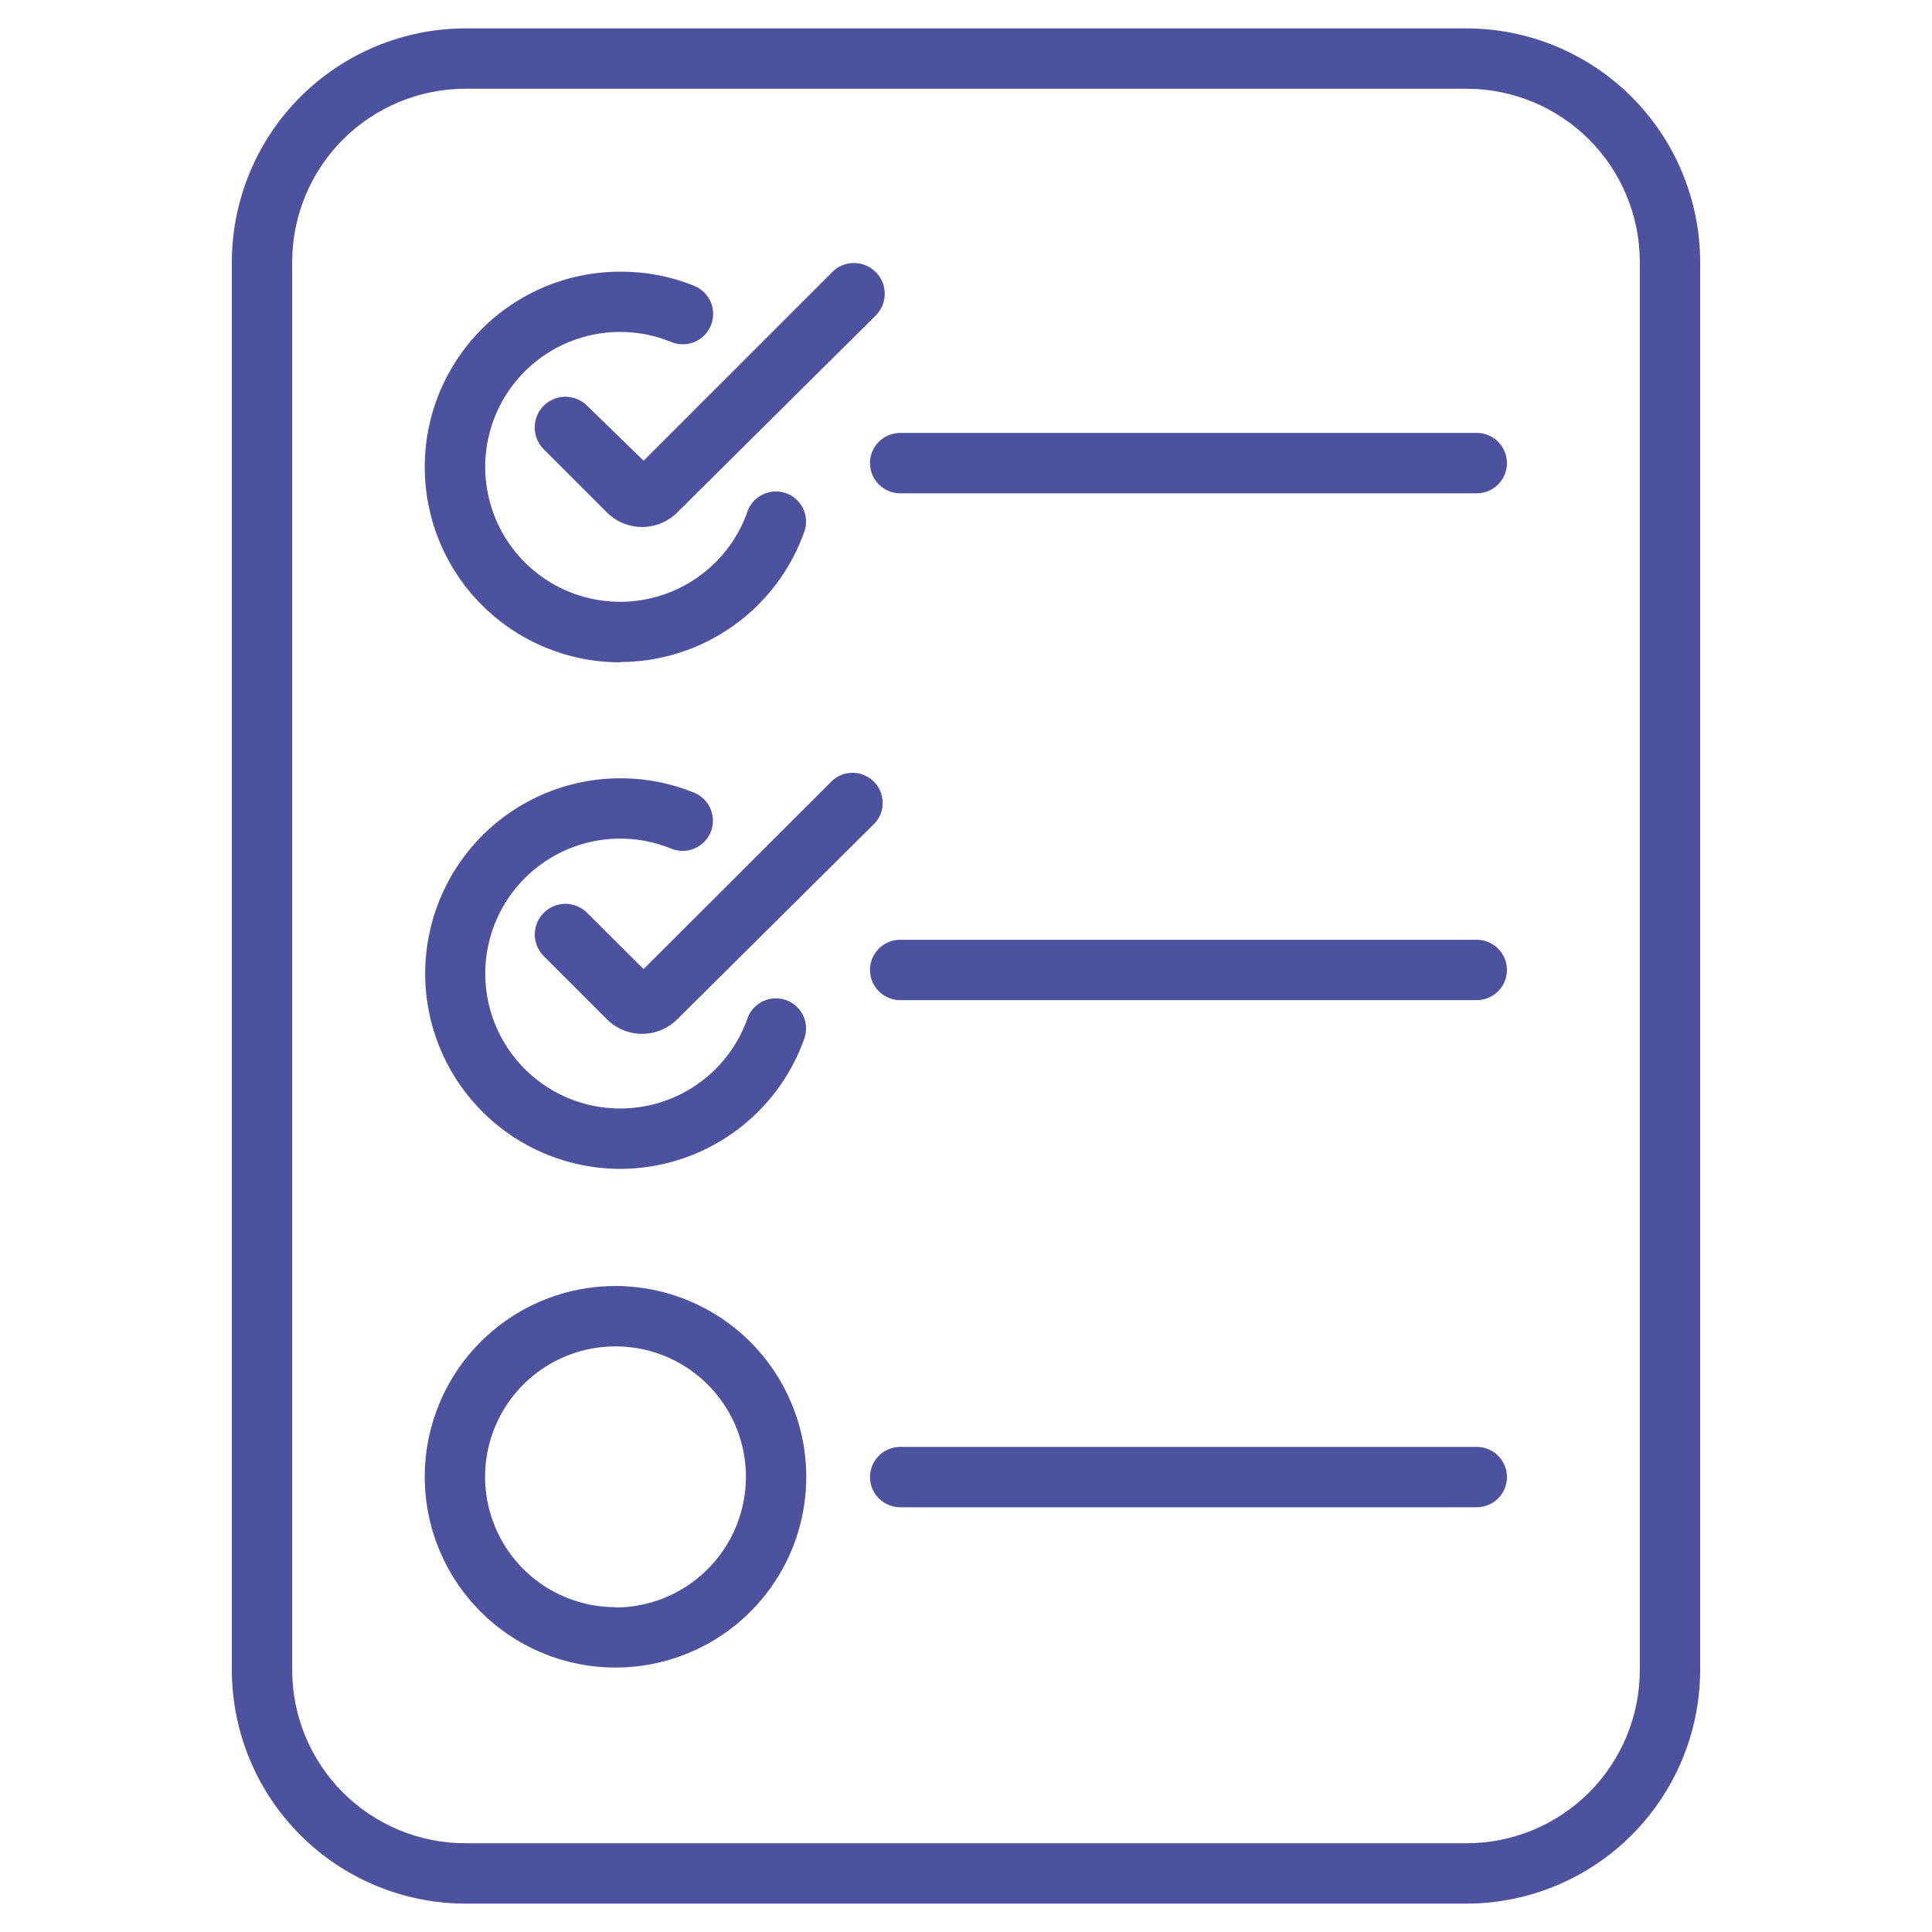
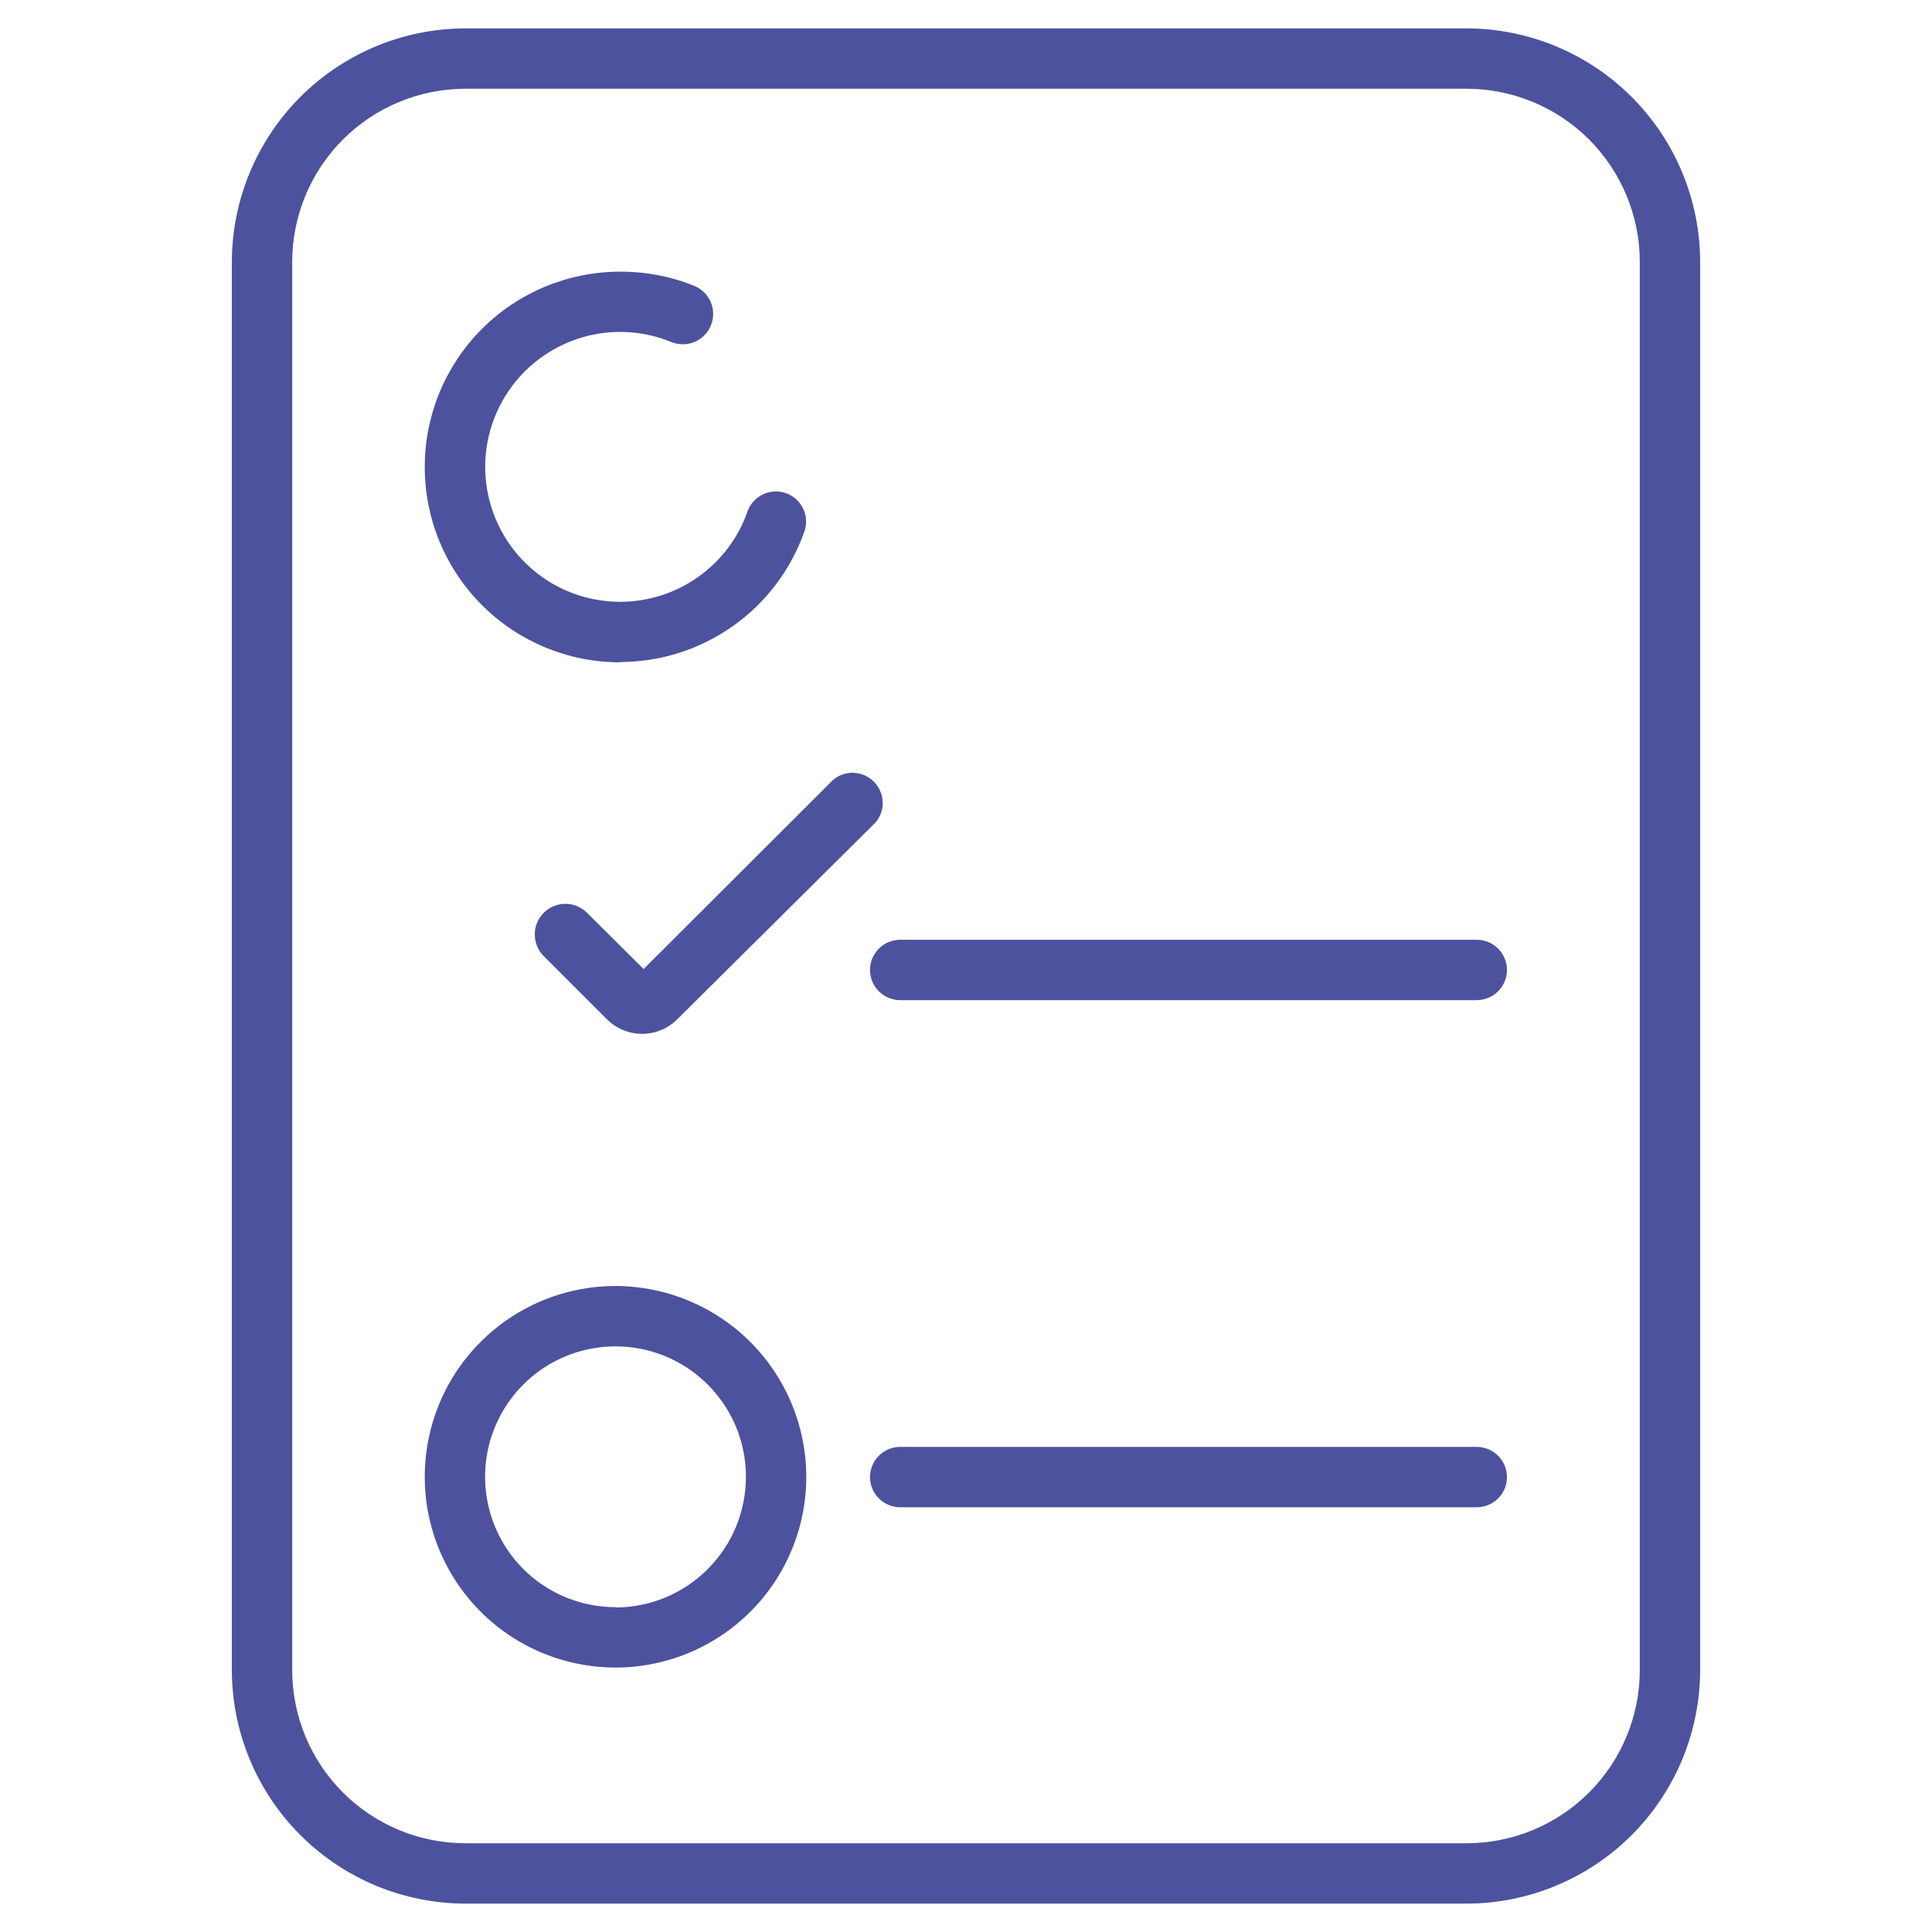
<svg xmlns="http://www.w3.org/2000/svg" width="45" height="45" viewBox="0 0 45 45" fill="none">
  <path d="M14.337 29.953C13.458 29.953 12.598 30.214 11.868 30.702C11.137 31.191 10.567 31.884 10.231 32.697C9.895 33.508 9.807 34.402 9.978 35.264C10.15 36.126 10.573 36.918 11.194 37.539C11.816 38.161 12.608 38.584 13.47 38.755C14.332 38.927 15.225 38.839 16.037 38.502C16.849 38.166 17.543 37.597 18.031 36.866C18.52 36.135 18.78 35.276 18.78 34.397C18.779 33.219 18.31 32.09 17.477 31.257C16.644 30.424 15.515 29.955 14.337 29.953ZM14.337 37.434C13.736 37.434 13.149 37.256 12.649 36.923C12.149 36.589 11.76 36.114 11.53 35.559C11.3 35.004 11.24 34.394 11.357 33.804C11.475 33.215 11.764 32.674 12.189 32.249C12.614 31.824 13.155 31.535 13.744 31.418C14.333 31.301 14.944 31.361 15.499 31.591C16.054 31.821 16.528 32.21 16.862 32.709C17.196 33.209 17.374 33.796 17.374 34.397C17.374 35.203 17.054 35.977 16.485 36.547C15.915 37.118 15.143 37.44 14.337 37.441V37.434ZM14.442 15.42C15.389 15.419 16.312 15.124 17.083 14.574C17.855 14.025 18.435 13.249 18.745 12.354C18.798 12.18 18.781 11.992 18.698 11.83C18.616 11.668 18.473 11.544 18.301 11.485C18.129 11.426 17.941 11.436 17.776 11.512C17.61 11.589 17.482 11.727 17.416 11.897C17.212 12.492 16.833 13.012 16.329 13.389C15.825 13.767 15.22 13.984 14.591 14.014C13.963 14.043 13.34 13.883 12.803 13.555C12.266 13.226 11.841 12.744 11.581 12.17C11.322 11.597 11.24 10.959 11.347 10.339C11.455 9.718 11.746 9.145 12.183 8.692C12.62 8.239 13.183 7.928 13.799 7.798C14.415 7.669 15.055 7.728 15.637 7.967C15.723 8.002 15.815 8.019 15.908 8.019C16.001 8.019 16.093 8 16.178 7.964C16.264 7.928 16.341 7.876 16.406 7.81C16.472 7.744 16.523 7.666 16.558 7.58C16.593 7.494 16.611 7.402 16.611 7.309C16.61 7.216 16.592 7.125 16.556 7.039C16.52 6.954 16.468 6.876 16.402 6.811C16.336 6.745 16.258 6.694 16.172 6.659C15.623 6.436 15.035 6.324 14.442 6.328C13.236 6.328 12.078 6.808 11.225 7.661C10.372 8.514 9.893 9.671 9.893 10.877C9.893 12.084 10.372 13.241 11.225 14.094C12.078 14.947 13.236 15.427 14.442 15.427V15.42Z" fill="#4D529E" />
-   <path d="M13.683 9.458C13.55 9.321 13.369 9.244 13.179 9.241C12.99 9.238 12.806 9.311 12.67 9.444C12.534 9.576 12.456 9.757 12.454 9.947C12.451 10.137 12.524 10.32 12.656 10.456L14.133 11.933C14.241 12.041 14.369 12.127 14.51 12.186C14.651 12.245 14.803 12.275 14.955 12.275C15.108 12.275 15.26 12.245 15.401 12.186C15.542 12.127 15.67 12.041 15.778 11.933L20.391 7.355C20.527 7.223 20.605 7.042 20.607 6.852C20.61 6.662 20.537 6.479 20.405 6.343C20.272 6.207 20.091 6.129 19.901 6.126C19.711 6.123 19.528 6.196 19.392 6.329L14.991 10.73L13.683 9.458ZM34.404 10.083H20.967C20.781 10.083 20.602 10.158 20.47 10.289C20.338 10.421 20.264 10.6 20.264 10.787C20.264 10.973 20.338 11.152 20.47 11.284C20.602 11.416 20.781 11.49 20.967 11.49H34.397C34.583 11.49 34.762 11.416 34.894 11.284C35.026 11.152 35.1 10.973 35.1 10.787C35.1 10.6 35.026 10.421 34.894 10.289C34.762 10.158 34.583 10.083 34.397 10.083H34.404ZM14.442 27.226C15.389 27.225 16.312 26.93 17.083 26.38C17.855 25.831 18.436 25.055 18.745 24.16C18.798 23.986 18.781 23.798 18.698 23.636C18.616 23.474 18.473 23.35 18.301 23.291C18.129 23.232 17.941 23.242 17.776 23.319C17.611 23.395 17.482 23.533 17.416 23.703C17.228 24.248 16.893 24.731 16.448 25.099C16.003 25.466 15.466 25.705 14.895 25.787C14.324 25.869 13.741 25.793 13.211 25.567C12.68 25.34 12.222 24.971 11.887 24.502C11.552 24.032 11.353 23.479 11.311 22.903C11.269 22.328 11.387 21.752 11.651 21.239C11.915 20.726 12.315 20.295 12.807 19.994C13.3 19.694 13.865 19.534 14.442 19.533C14.85 19.532 15.253 19.611 15.63 19.765C15.803 19.837 15.997 19.838 16.17 19.766C16.342 19.695 16.48 19.558 16.552 19.386C16.623 19.213 16.624 19.019 16.552 18.847C16.481 18.674 16.344 18.536 16.172 18.465C15.55 18.211 14.88 18.098 14.209 18.134C13.539 18.169 12.884 18.353 12.293 18.672C11.702 18.991 11.189 19.436 10.79 19.977C10.392 20.518 10.118 21.14 9.989 21.799C9.859 22.458 9.877 23.137 10.041 23.788C10.205 24.439 10.511 25.046 10.938 25.565C11.364 26.084 11.9 26.502 12.507 26.789C13.114 27.076 13.778 27.225 14.449 27.226H14.442Z" fill="#4D529E" />
  <path d="M13.683 21.27C13.551 21.134 13.371 21.055 13.182 21.052C12.993 21.049 12.81 21.121 12.674 21.252C12.537 21.384 12.459 21.564 12.456 21.753C12.453 21.942 12.525 22.125 12.656 22.261L14.133 23.738C14.241 23.846 14.369 23.932 14.51 23.991C14.651 24.05 14.802 24.08 14.955 24.08C15.108 24.08 15.26 24.05 15.401 23.991C15.542 23.932 15.67 23.846 15.778 23.738L20.39 19.16C20.506 19.026 20.566 18.853 20.559 18.676C20.552 18.499 20.479 18.331 20.354 18.206C20.228 18.081 20.061 18.007 19.884 18C19.707 17.994 19.534 18.054 19.399 18.169L14.991 22.571L13.683 21.27ZM34.404 21.889H20.967C20.875 21.889 20.783 21.907 20.698 21.942C20.613 21.977 20.535 22.029 20.47 22.095C20.405 22.16 20.353 22.237 20.317 22.323C20.282 22.408 20.264 22.499 20.264 22.592C20.264 22.684 20.282 22.776 20.317 22.861C20.353 22.946 20.405 23.024 20.47 23.089C20.535 23.154 20.613 23.206 20.698 23.241C20.783 23.277 20.875 23.295 20.967 23.295H34.397C34.583 23.295 34.762 23.221 34.894 23.089C35.026 22.957 35.1 22.778 35.1 22.592C35.1 22.405 35.026 22.226 34.894 22.095C34.762 21.963 34.583 21.889 34.397 21.889H34.404ZM34.404 33.701H20.967C20.781 33.701 20.602 33.775 20.47 33.907C20.338 34.039 20.264 34.218 20.264 34.404C20.264 34.591 20.338 34.77 20.47 34.901C20.602 35.033 20.781 35.107 20.967 35.107H34.397C34.583 35.107 34.762 35.033 34.894 34.901C35.026 34.77 35.1 34.591 35.1 34.404C35.1 34.218 35.026 34.039 34.894 33.907C34.762 33.775 34.583 33.701 34.397 33.701H34.404Z" fill="#4D529E" />
  <path d="M34.158 0.661H10.842C9.399 0.663 8.016 1.237 6.996 2.257C5.976 3.277 5.402 4.661 5.4 6.103V38.897C5.402 40.34 5.976 41.723 6.996 42.743C8.016 43.763 9.399 44.337 10.842 44.339H34.158C35.6 44.337 36.984 43.763 38.004 42.743C39.024 41.723 39.598 40.34 39.6 38.897V6.103C39.598 4.661 39.024 3.277 38.004 2.257C36.984 1.237 35.6 0.663 34.158 0.661ZM38.194 38.897C38.194 39.968 37.768 40.994 37.012 41.751C36.255 42.508 35.228 42.933 34.158 42.933H10.842C9.772 42.933 8.745 42.508 7.988 41.751C7.231 40.994 6.806 39.968 6.806 38.897V6.103C6.806 5.033 7.231 4.006 7.988 3.249C8.745 2.493 9.772 2.067 10.842 2.067H34.158C35.228 2.067 36.255 2.493 37.012 3.249C37.768 4.006 38.194 5.033 38.194 6.103V38.897Z" fill="#4D529E" />
</svg>